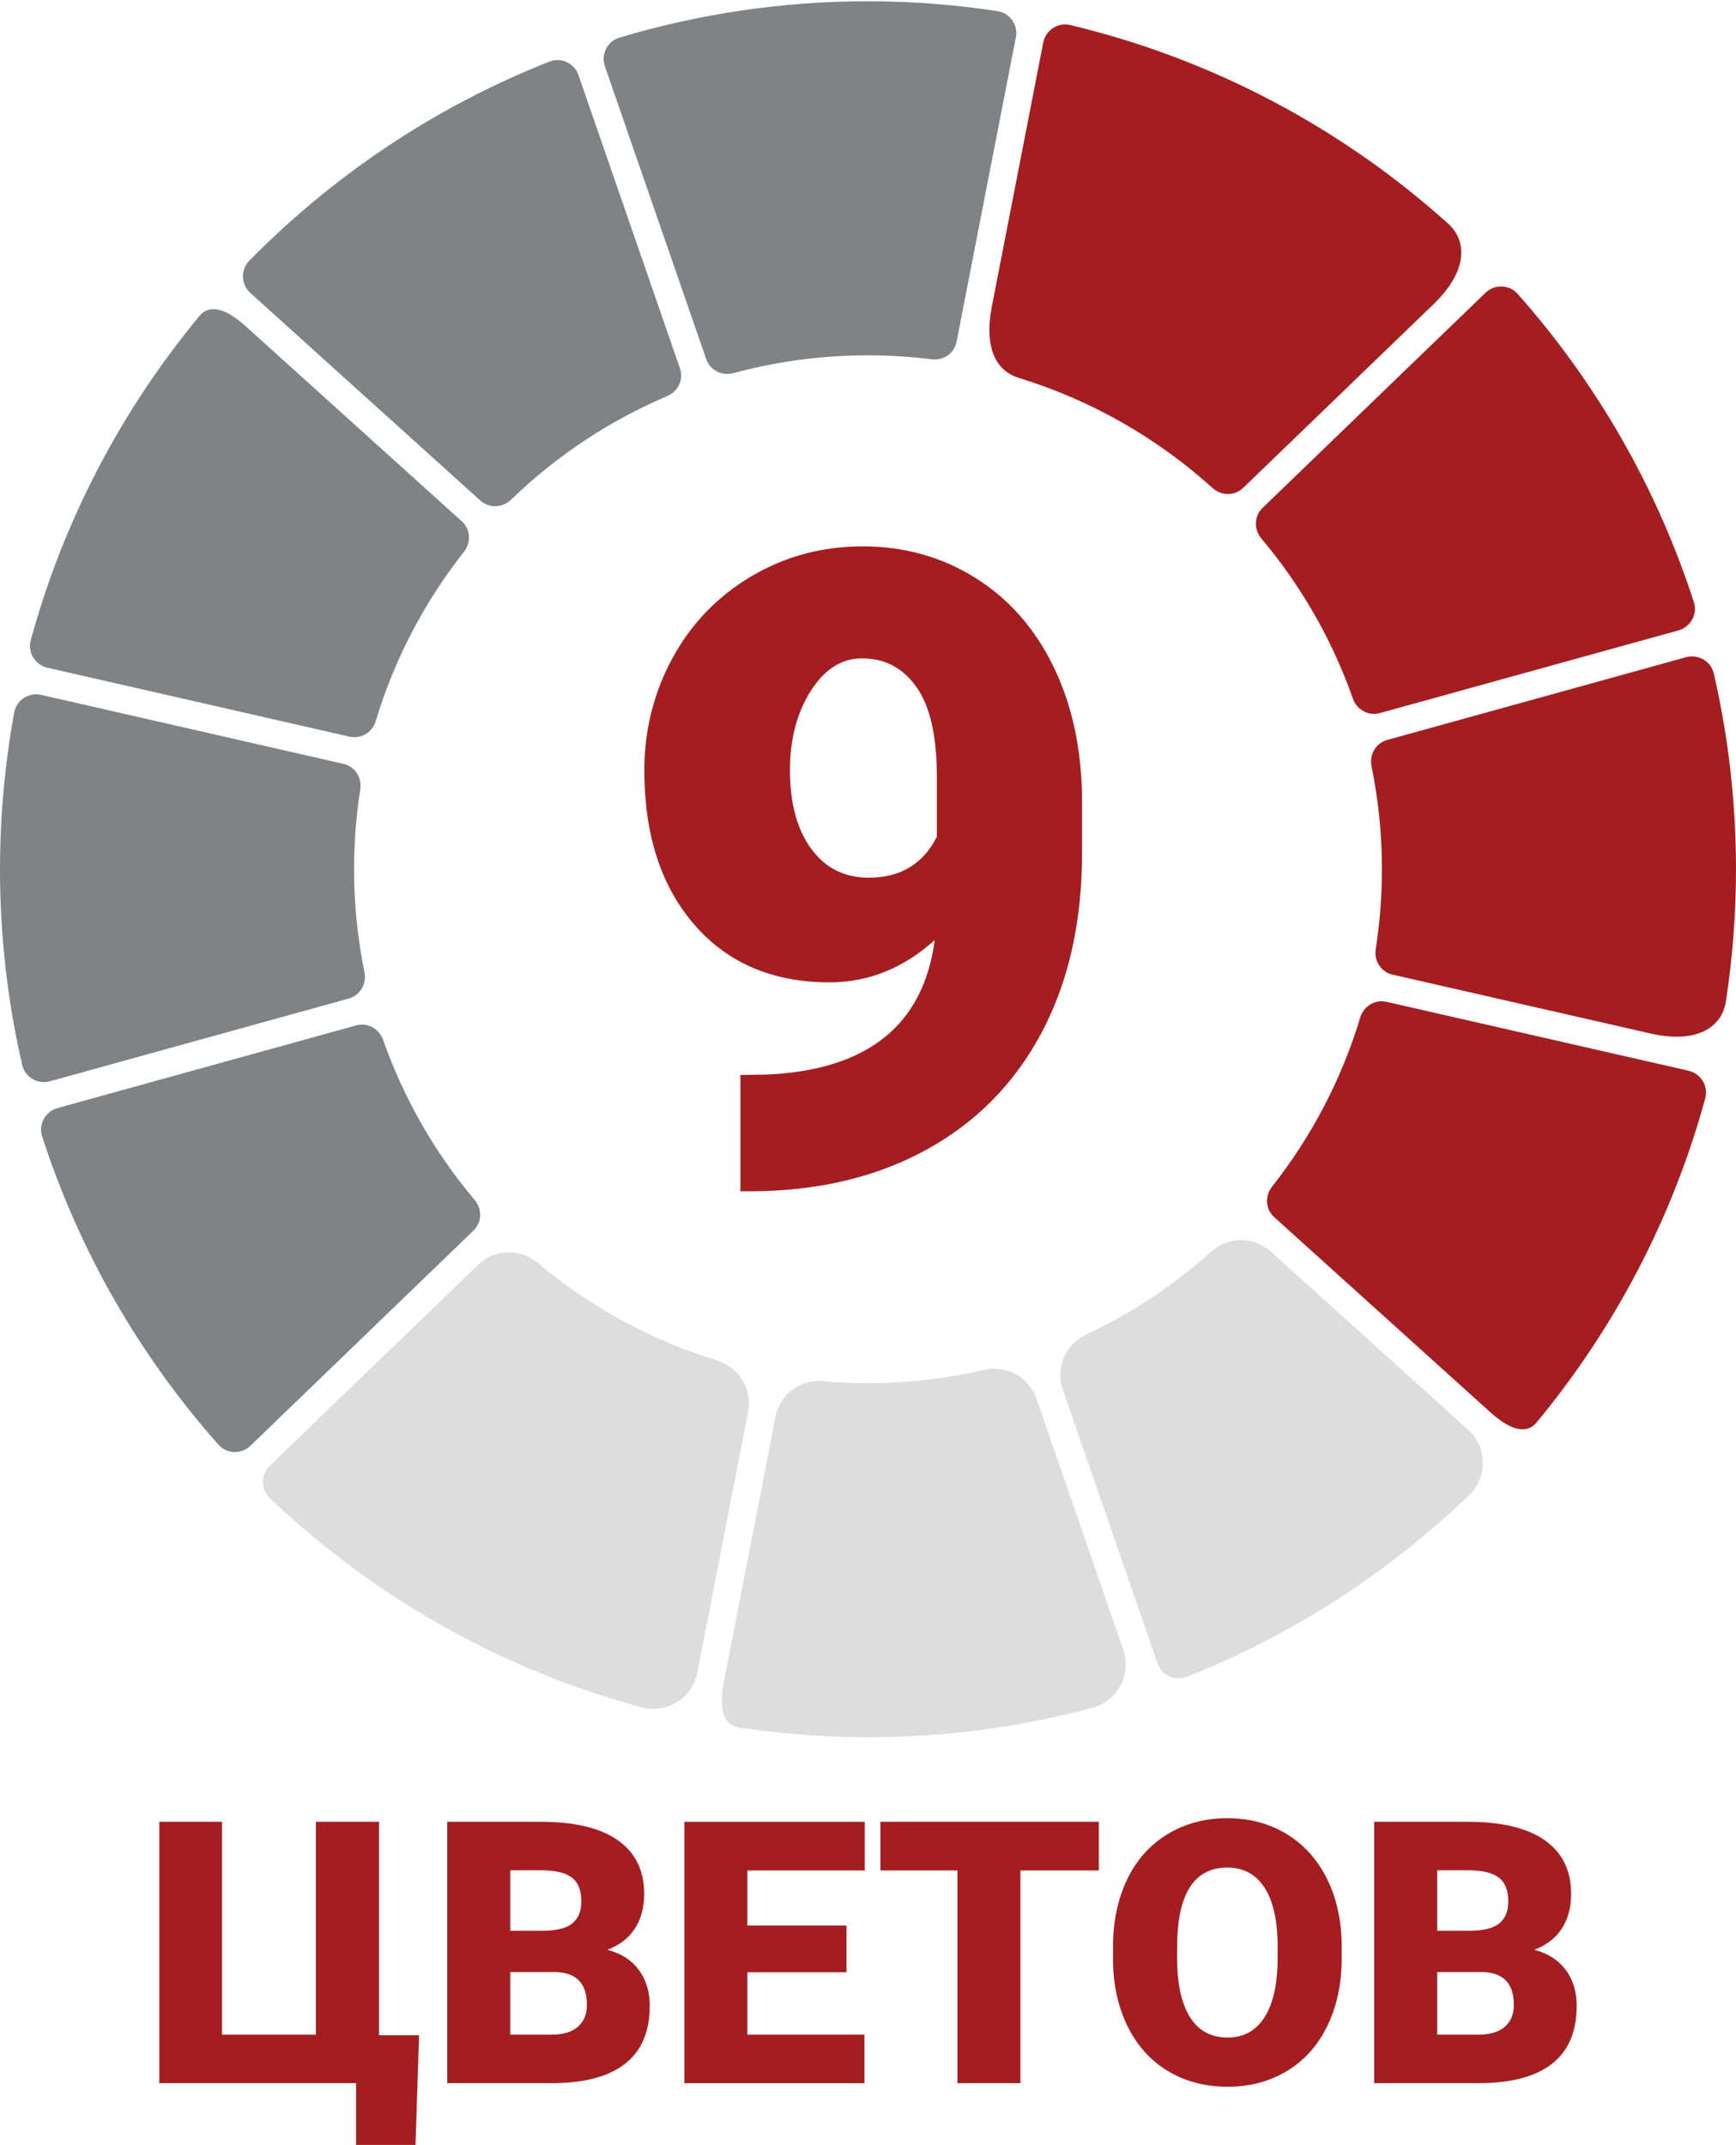
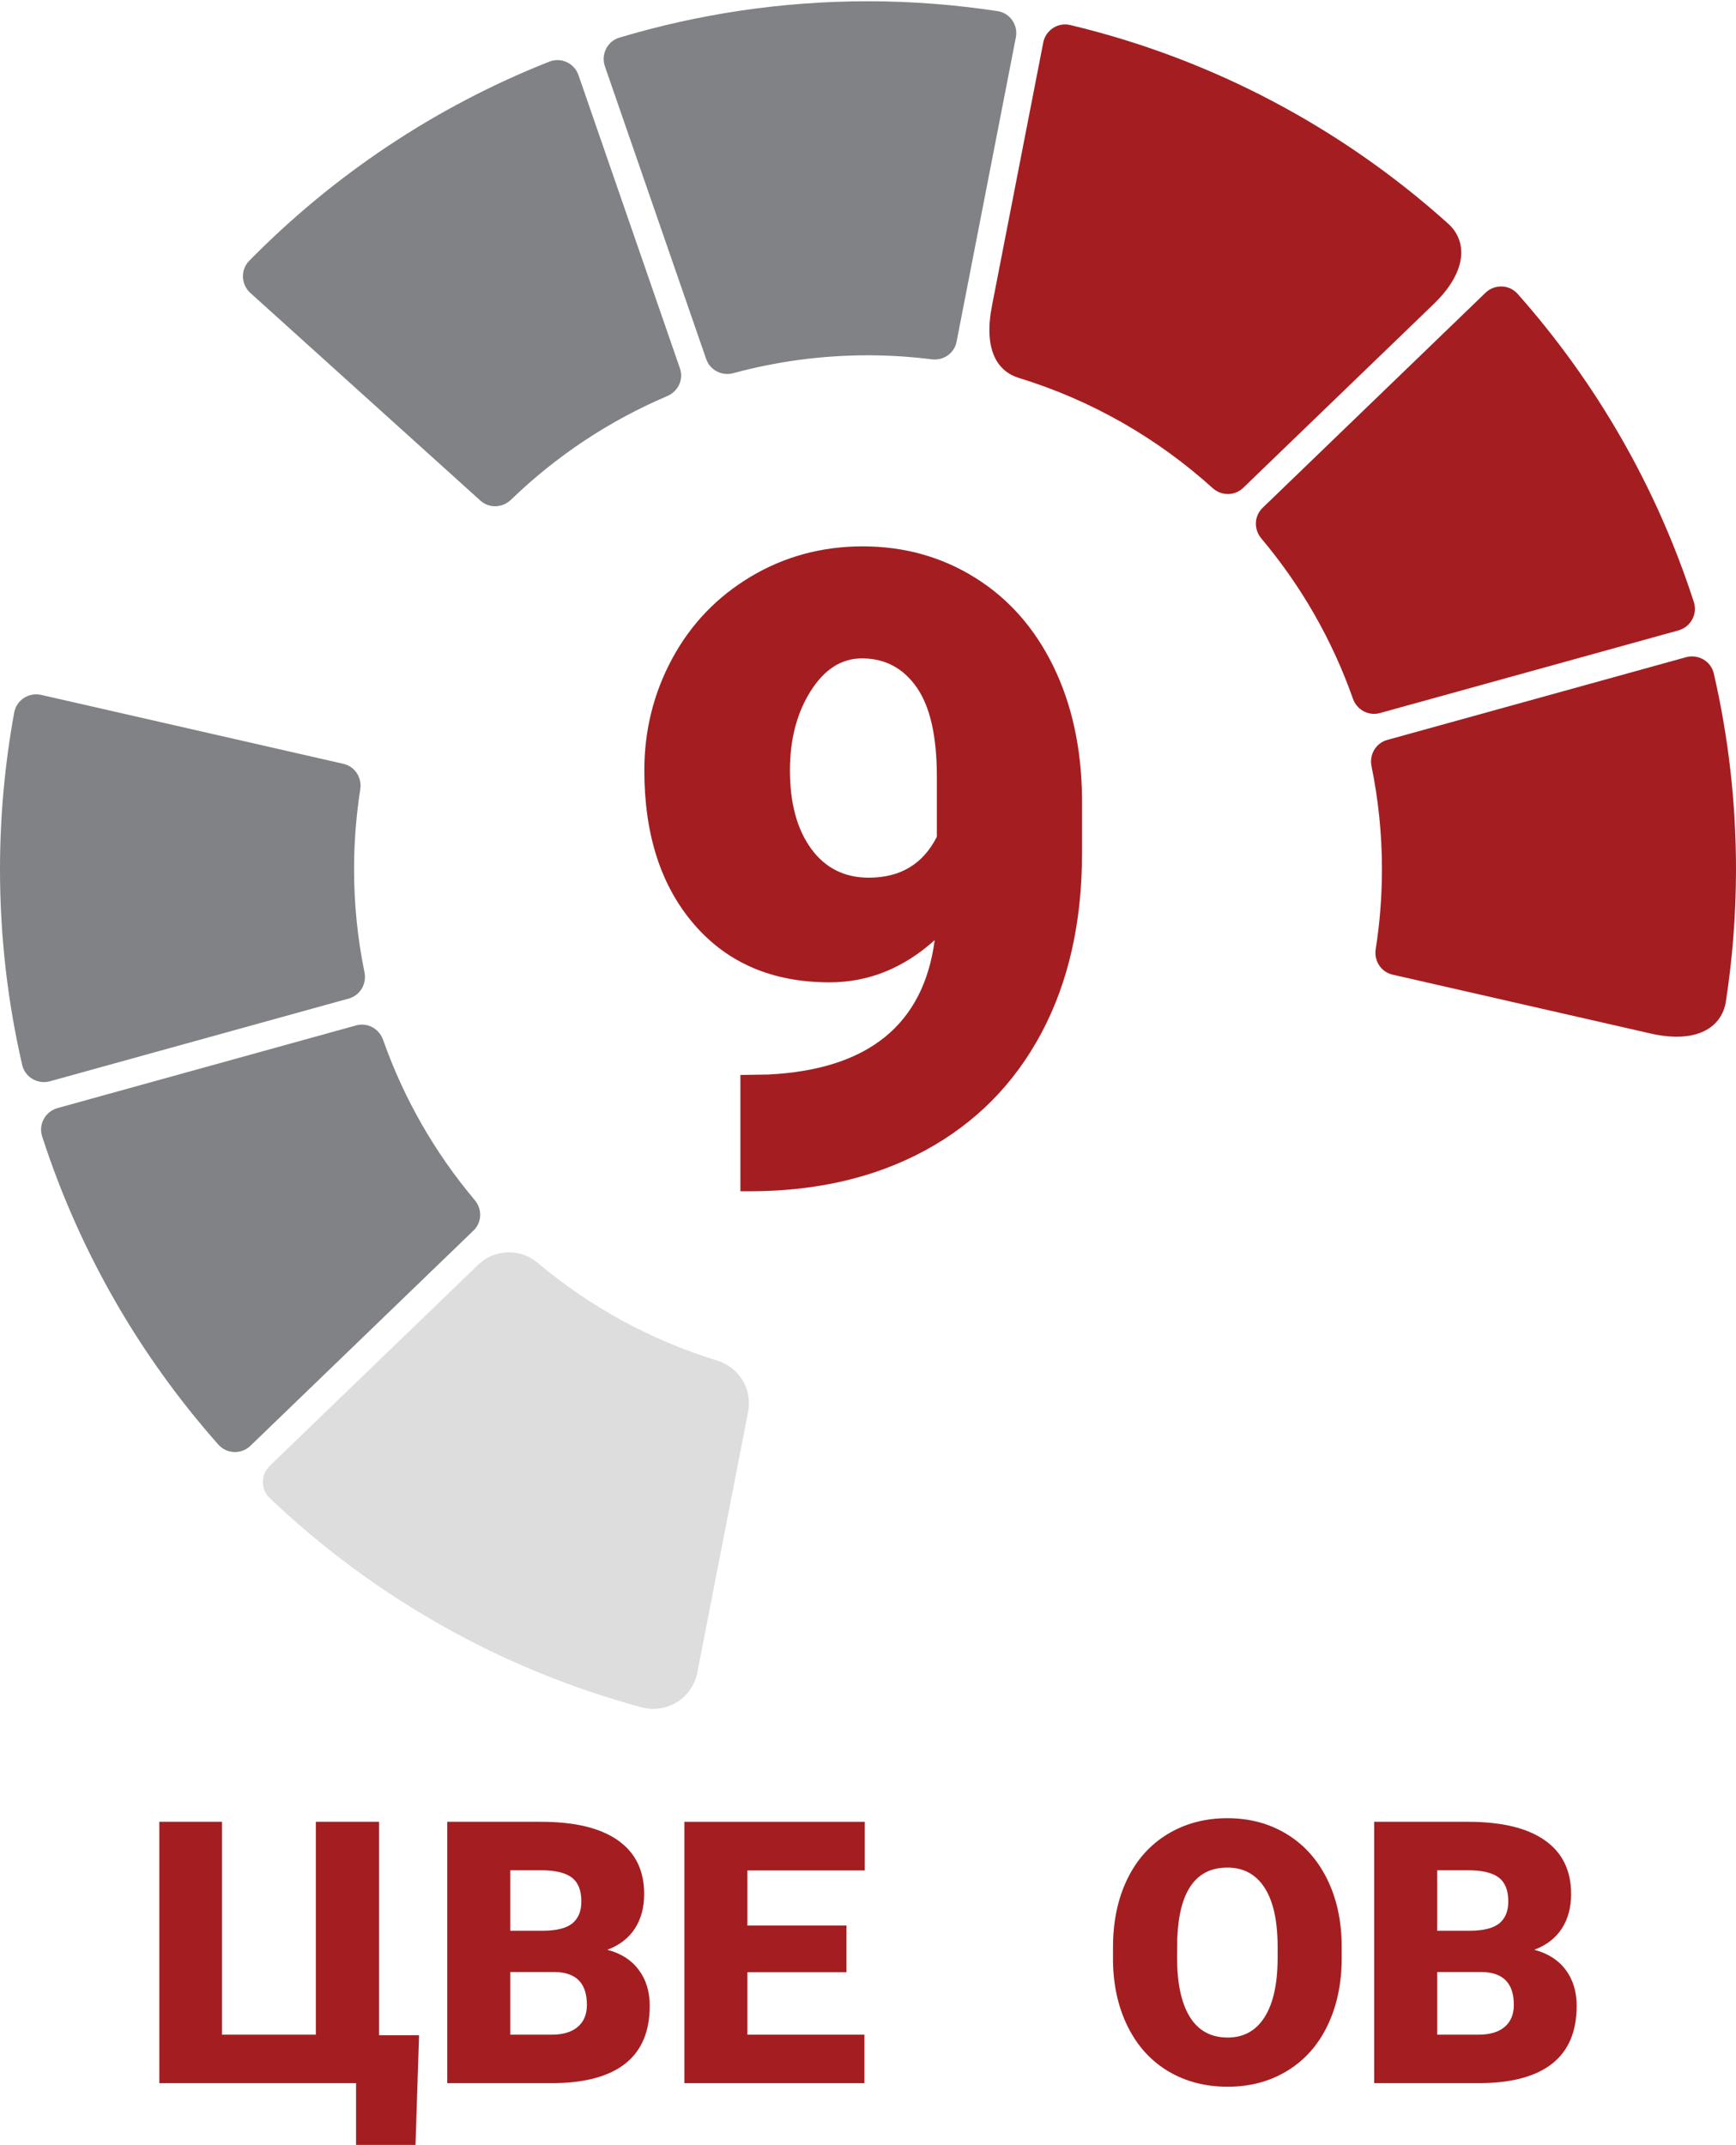
<svg xmlns="http://www.w3.org/2000/svg" id="_Слой_1" data-name=" Слой 1" version="1.1" viewBox="0 0 150 185.333">
  <defs>
    <style>
      .cls-1 {
        isolation: isolate;
      }

      .cls-2 {
        fill: #a41e21;
      }

      .cls-2, .cls-3, .cls-4 {
        stroke-width: 0px;
      }

      .cls-3 {
        fill: #ddd;
      }

      .cls-4 {
        fill: #808285;
      }
    </style>
  </defs>
  <g class="cls-1">
    <g class="cls-1">
      <path class="cls-2" d="M13.767,157.414h5.414v18.394h8.11v-18.394h5.459v18.441h3.459l-.31,9.586h-5.134v-5.444H13.767v-22.582Z" />
      <path class="cls-2" d="M38.645,179.996v-22.582h8.112c2.905,0,5.115.532,6.631,1.598,1.515,1.064,2.273,2.611,2.273,4.636,0,1.169-.271,2.168-.807,2.995-.54.827-1.329,1.436-2.374,1.829,1.179.31,2.083.889,2.715,1.737.63.848.946,1.882.946,3.102,0,2.213-.699,3.875-2.102,4.988-1.401,1.111-3.476,1.677-6.226,1.698h-9.167ZM44.089,166.829h2.839c1.188-.011,2.036-.229,2.544-.654.506-.425.76-1.053.76-1.882,0-.953-.274-1.641-.822-2.06-.549-.421-1.433-.63-2.653-.63h-2.668v5.226ZM44.089,170.395v5.412h3.568c.981,0,1.737-.224,2.263-.673.528-.451.791-1.083.791-1.901,0-1.882-.936-2.827-2.807-2.839h-3.816Z" />
      <path class="cls-2" d="M73.139,170.412h-8.561v5.396h10.112v4.189h-15.557v-22.582h15.589v4.204h-10.144v4.76h8.561v4.034Z" />
-       <path class="cls-2" d="M94.947,161.617h-6.777v18.379h-5.444v-18.379h-6.653v-4.204h18.875v4.204Z" />
      <path class="cls-2" d="M115.931,169.171c0,2.201-.408,4.151-1.226,5.847-.816,1.696-1.978,3-3.482,3.916s-3.219,1.372-5.142,1.372-3.628-.442-5.117-1.325c-1.489-.885-2.651-2.149-3.482-3.794-.833-1.643-1.271-3.531-1.312-5.661v-1.271c0-2.213.406-4.164,1.218-5.856.812-1.69,1.976-2.995,3.489-3.916,1.515-.919,3.239-1.38,5.174-1.38,1.912,0,3.619.455,5.117,1.365,1.5.91,2.666,2.205,3.499,3.886.831,1.679,1.252,3.606,1.263,5.777v1.04ZM110.394,168.224c0-2.243-.376-3.946-1.124-5.11-.75-1.164-1.824-1.745-3.219-1.745-2.73,0-4.174,2.047-4.328,6.142l-.015,1.66c0,2.213.367,3.912,1.1,5.102.735,1.188,1.825,1.782,3.273,1.782,1.376,0,2.435-.583,3.179-1.752.744-1.167,1.122-2.848,1.134-5.04v-1.04Z" />
      <path class="cls-2" d="M118.738,179.996v-22.582h8.112c2.905,0,5.115.532,6.631,1.598,1.515,1.064,2.273,2.611,2.273,4.636,0,1.169-.271,2.168-.807,2.995-.54.827-1.329,1.436-2.374,1.829,1.179.31,2.083.889,2.715,1.737.63.848.946,1.882.946,3.102,0,2.213-.699,3.875-2.102,4.988-1.401,1.111-3.476,1.677-6.226,1.698h-9.167ZM124.182,166.829h2.839c1.188-.011,2.036-.229,2.544-.654.506-.425.76-1.053.76-1.882,0-.953-.274-1.641-.822-2.06-.549-.421-1.433-.63-2.653-.63h-2.668v5.226ZM124.182,170.395v5.412h3.568c.981,0,1.737-.224,2.263-.673.528-.451.791-1.083.791-1.901,0-1.882-.936-2.827-2.807-2.839h-3.816Z" />
    </g>
  </g>
  <g>
-     <path class="cls-2" d="M145.899,92.517l-26.097-5.954c-.998-.228-1.976.374-2.271,1.355-1.618,5.375-4.232,10.317-7.621,14.621-.634.805-.572,1.945.189,2.631l18.676,16.859c2.019,1.823,3.279,1.742,3.975.903,6.708-8.091,11.748-17.608,14.594-28.037.287-1.052-.382-2.135-1.445-2.377Z" />
    <path class="cls-4" d="M41.015,103.689c-3.415-4.057-6.116-8.734-7.912-13.838-.34-.966-1.345-1.523-2.332-1.25l-25.798,7.142c-1.05.291-1.669,1.403-1.334,2.44,3.216,9.954,8.453,18.994,15.232,26.642.723.815,1.984.855,2.768.098,4.02-3.879,15.402-14.862,19.274-18.598.738-.712.762-1.853.102-2.637Z" />
    <path class="cls-4" d="M30.592,75.107c0-2.349.186-4.654.538-6.904.159-1.012-.463-1.977-1.462-2.204l-26.105-5.956c-1.064-.243-2.137.441-2.333,1.514C.426,65.952,0,70.48,0,75.107,0,80.924.664,86.585,1.918,92.021c.245,1.064,1.349,1.698,2.401,1.406l25.814-7.147c.988-.273,1.565-1.267,1.36-2.271-.588-2.876-.901-5.853-.901-8.903Z" />
-     <path class="cls-4" d="M4.101,57.697l26.097,5.954c.998.228,1.976-.374,2.271-1.355,1.618-5.375,4.232-10.317,7.621-14.621.634-.805.572-1.945-.189-2.631l-18.676-16.859c-2.019-1.823-3.279-1.742-3.975-.903-6.708,8.091-11.748,17.608-14.594,28.037-.287,1.052.382,2.135,1.445,2.377Z" />
    <path class="cls-2" d="M145.681,56.787l-25.814,7.147c-.988.273-1.565,1.267-1.36,2.271.588,2.876.901,5.853.901,8.903,0,2.349-.186,4.654-.539,6.904-.159,1.012.463,1.977,1.462,2.204l22.279,5.083c4.033.92,6.177-.55,6.518-2.769.572-3.724.872-7.538.872-11.422,0-5.817-.664-11.478-1.918-16.914-.245-1.064-1.349-1.698-2.401-1.406Z" />
    <path class="cls-2" d="M128.353,25.299l-19.258,18.582c-.738.712-.77,1.861-.11,2.645,3.415,4.057,6.116,8.734,7.912,13.838.34.966,1.345,1.523,2.332,1.25l25.798-7.143c1.05-.291,1.669-1.403,1.334-2.44-3.216-9.954-8.453-18.994-15.232-26.642-.723-.815-1.993-.846-2.777-.09Z" />
    <path class="cls-4" d="M61.021,31.029c.335.968,1.361,1.48,2.349,1.213,3.707-1.004,7.605-1.542,11.63-1.542,1.865,0,3.701.121,5.504.347,1.015.127,1.953-.513,2.149-1.516,1.028-5.278,4.056-20.821,5.124-26.305.208-1.069-.509-2.102-1.585-2.265-3.652-.552-7.386-.852-11.192-.852-7.469,0-14.676,1.107-21.483,3.142-1.044.312-1.606,1.451-1.25,2.481l8.754,25.299Z" />
-     <path class="cls-3" d="M89.554,120.848c-.645-1.865-2.59-2.922-4.513-2.476-3.227.747-6.588,1.144-10.042,1.144-1.313,0-2.611-.06-3.894-.174-1.958-.174-3.721,1.146-4.097,3.076l-4.467,22.932c-.528,2.71.189,3.744,1.265,3.907,3.652.552,7.386.852,11.192.852,6.718,0,13.225-.895,19.418-2.557,2.162-.58,3.38-2.878,2.648-4.994l-7.512-21.709Z" />
-     <path class="cls-3" d="M104.646,108.154c-3.213,2.885-6.847,5.309-10.802,7.167-1.785.838-2.665,2.863-2.02,4.727,2.12,6.128,6.533,18.881,8.192,23.674.357,1.031,1.502,1.567,2.516,1.166,9.159-3.618,17.429-8.993,24.409-15.702,1.614-1.551,1.573-4.152-.088-5.653l-17.052-15.393c-1.467-1.324-3.684-1.308-5.154.013Z" />
    <path class="cls-2" d="M88.038,32.657c6.288,1.928,11.98,5.212,16.737,9.514.759.686,1.905.695,2.642-.016l16.45-15.872c2.975-2.871,2.918-5.47,1.25-6.969-9.136-8.211-20.301-14.207-32.65-17.153-1.059-.253-2.118.45-2.326,1.519l-4.427,22.727c-.738,3.787.432,5.668,2.326,6.249Z" />
    <path class="cls-4" d="M44.151,43.18c3.885-3.756,8.451-6.809,13.498-8.955.942-.4,1.437-1.428,1.102-2.395-1.76-5.085-6.939-20.052-8.768-25.339-.357-1.031-1.502-1.567-2.516-1.166-9.836,3.885-18.647,9.797-25.935,17.211-.764.777-.708,2.047.101,2.778l19.873,17.939c.76.686,1.908.64,2.645-.072Z" />
    <path class="cls-3" d="M61.961,117.558c-5.76-1.766-11.021-4.67-15.521-8.453-1.503-1.264-3.712-1.187-5.125.177l-18.006,17.374c-.785.757-.799,2.03-.009,2.782,8.91,8.48,19.903,14.787,32.133,18.083,2.168.584,4.386-.782,4.816-2.987l4.395-22.56c.379-1.945-.789-3.835-2.683-4.415Z" />
    <g class="cls-1">
      <g class="cls-1">
        <path class="cls-2" d="M80.762,81.233c-2.705,2.431-5.732,3.647-9.082,3.647-4.914,0-8.81-1.662-11.688-4.988-2.88-3.326-4.318-7.768-4.318-13.327,0-3.472.807-6.7,2.42-9.678s3.877-5.333,6.792-7.072c2.916-1.735,6.136-2.606,9.661-2.606,3.572,0,6.806.901,9.695,2.7,2.891,1.799,5.144,4.343,6.757,7.631s2.444,7.078,2.495,11.372v4.801c0,5.98-1.173,11.167-3.517,15.559-2.346,4.394-5.691,7.768-10.032,10.126-4.345,2.357-9.406,3.536-15.188,3.536h-.782v-10.05l2.384-.038c8.635-.421,13.436-4.292,14.404-11.613ZM75.068,75.836c2.73,0,4.691-1.179,5.881-3.536v-5.211c0-3.474-.583-6.042-1.748-7.706-1.167-1.662-2.743-2.495-4.728-2.495-1.762,0-3.239.944-4.429,2.829-1.192,1.887-1.788,4.17-1.788,6.849,0,2.829.609,5.082,1.825,6.757,1.214,1.675,2.878,2.514,4.988,2.514Z" />
      </g>
    </g>
  </g>
</svg>